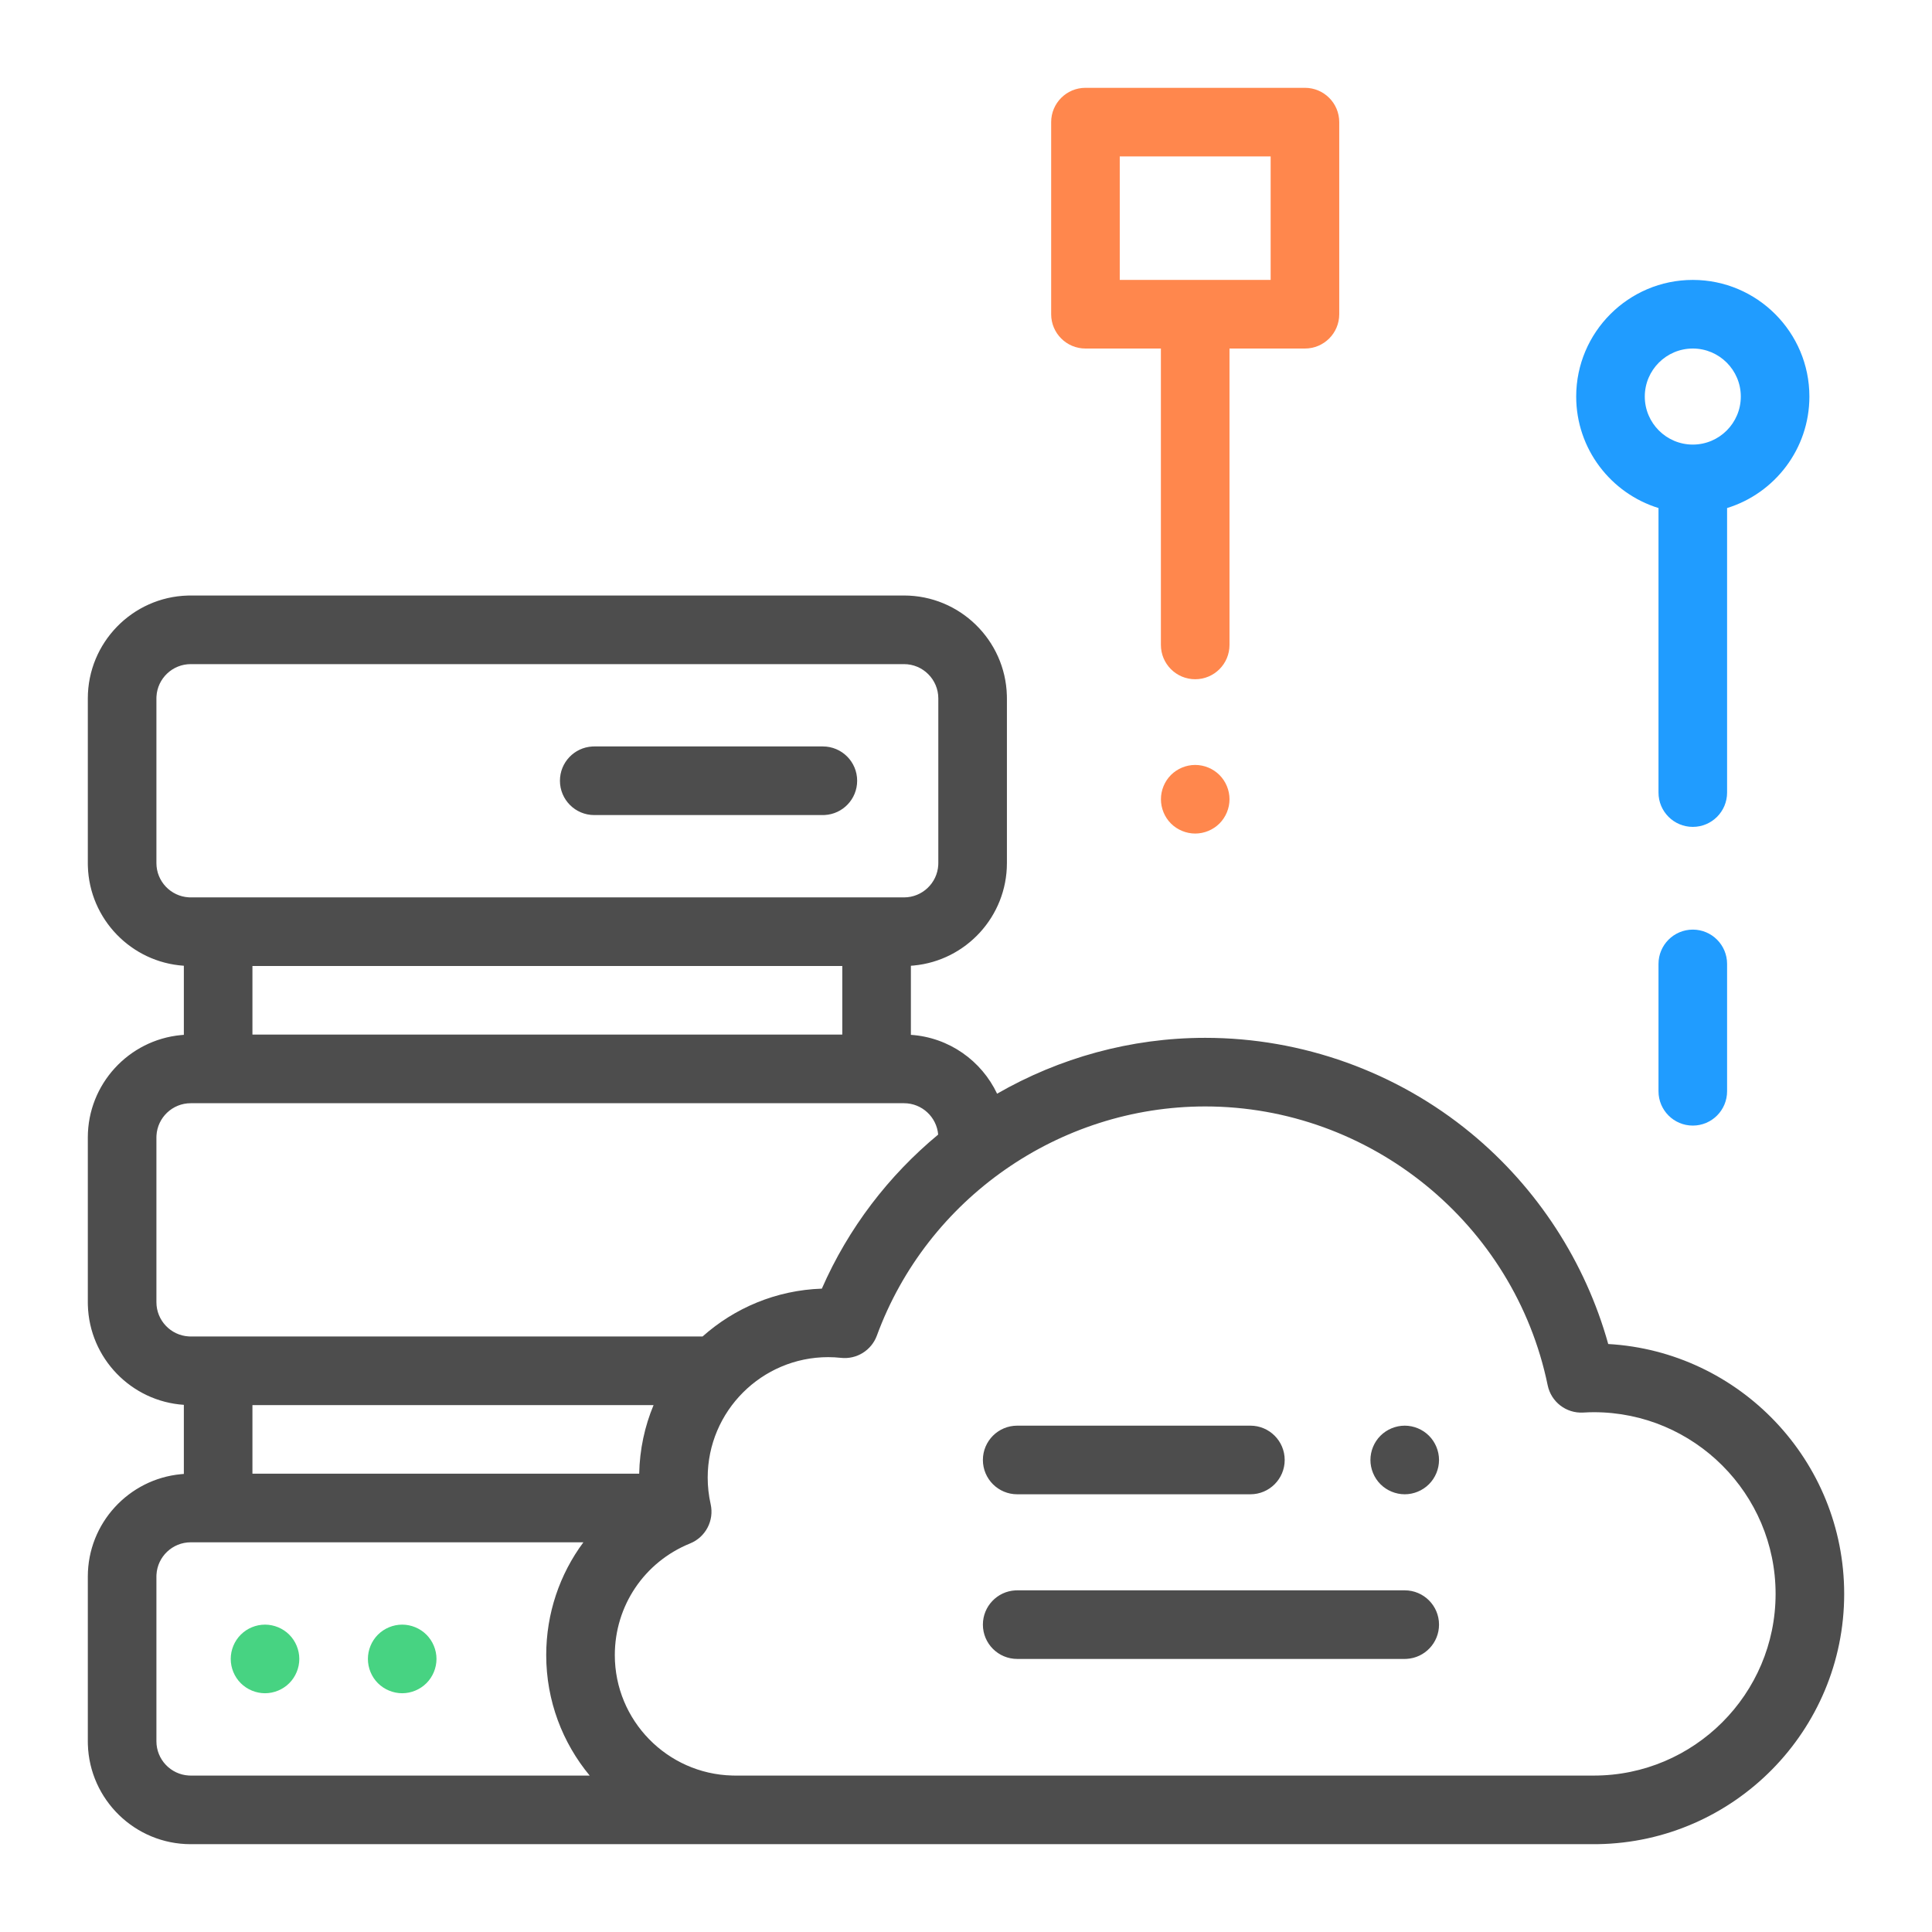
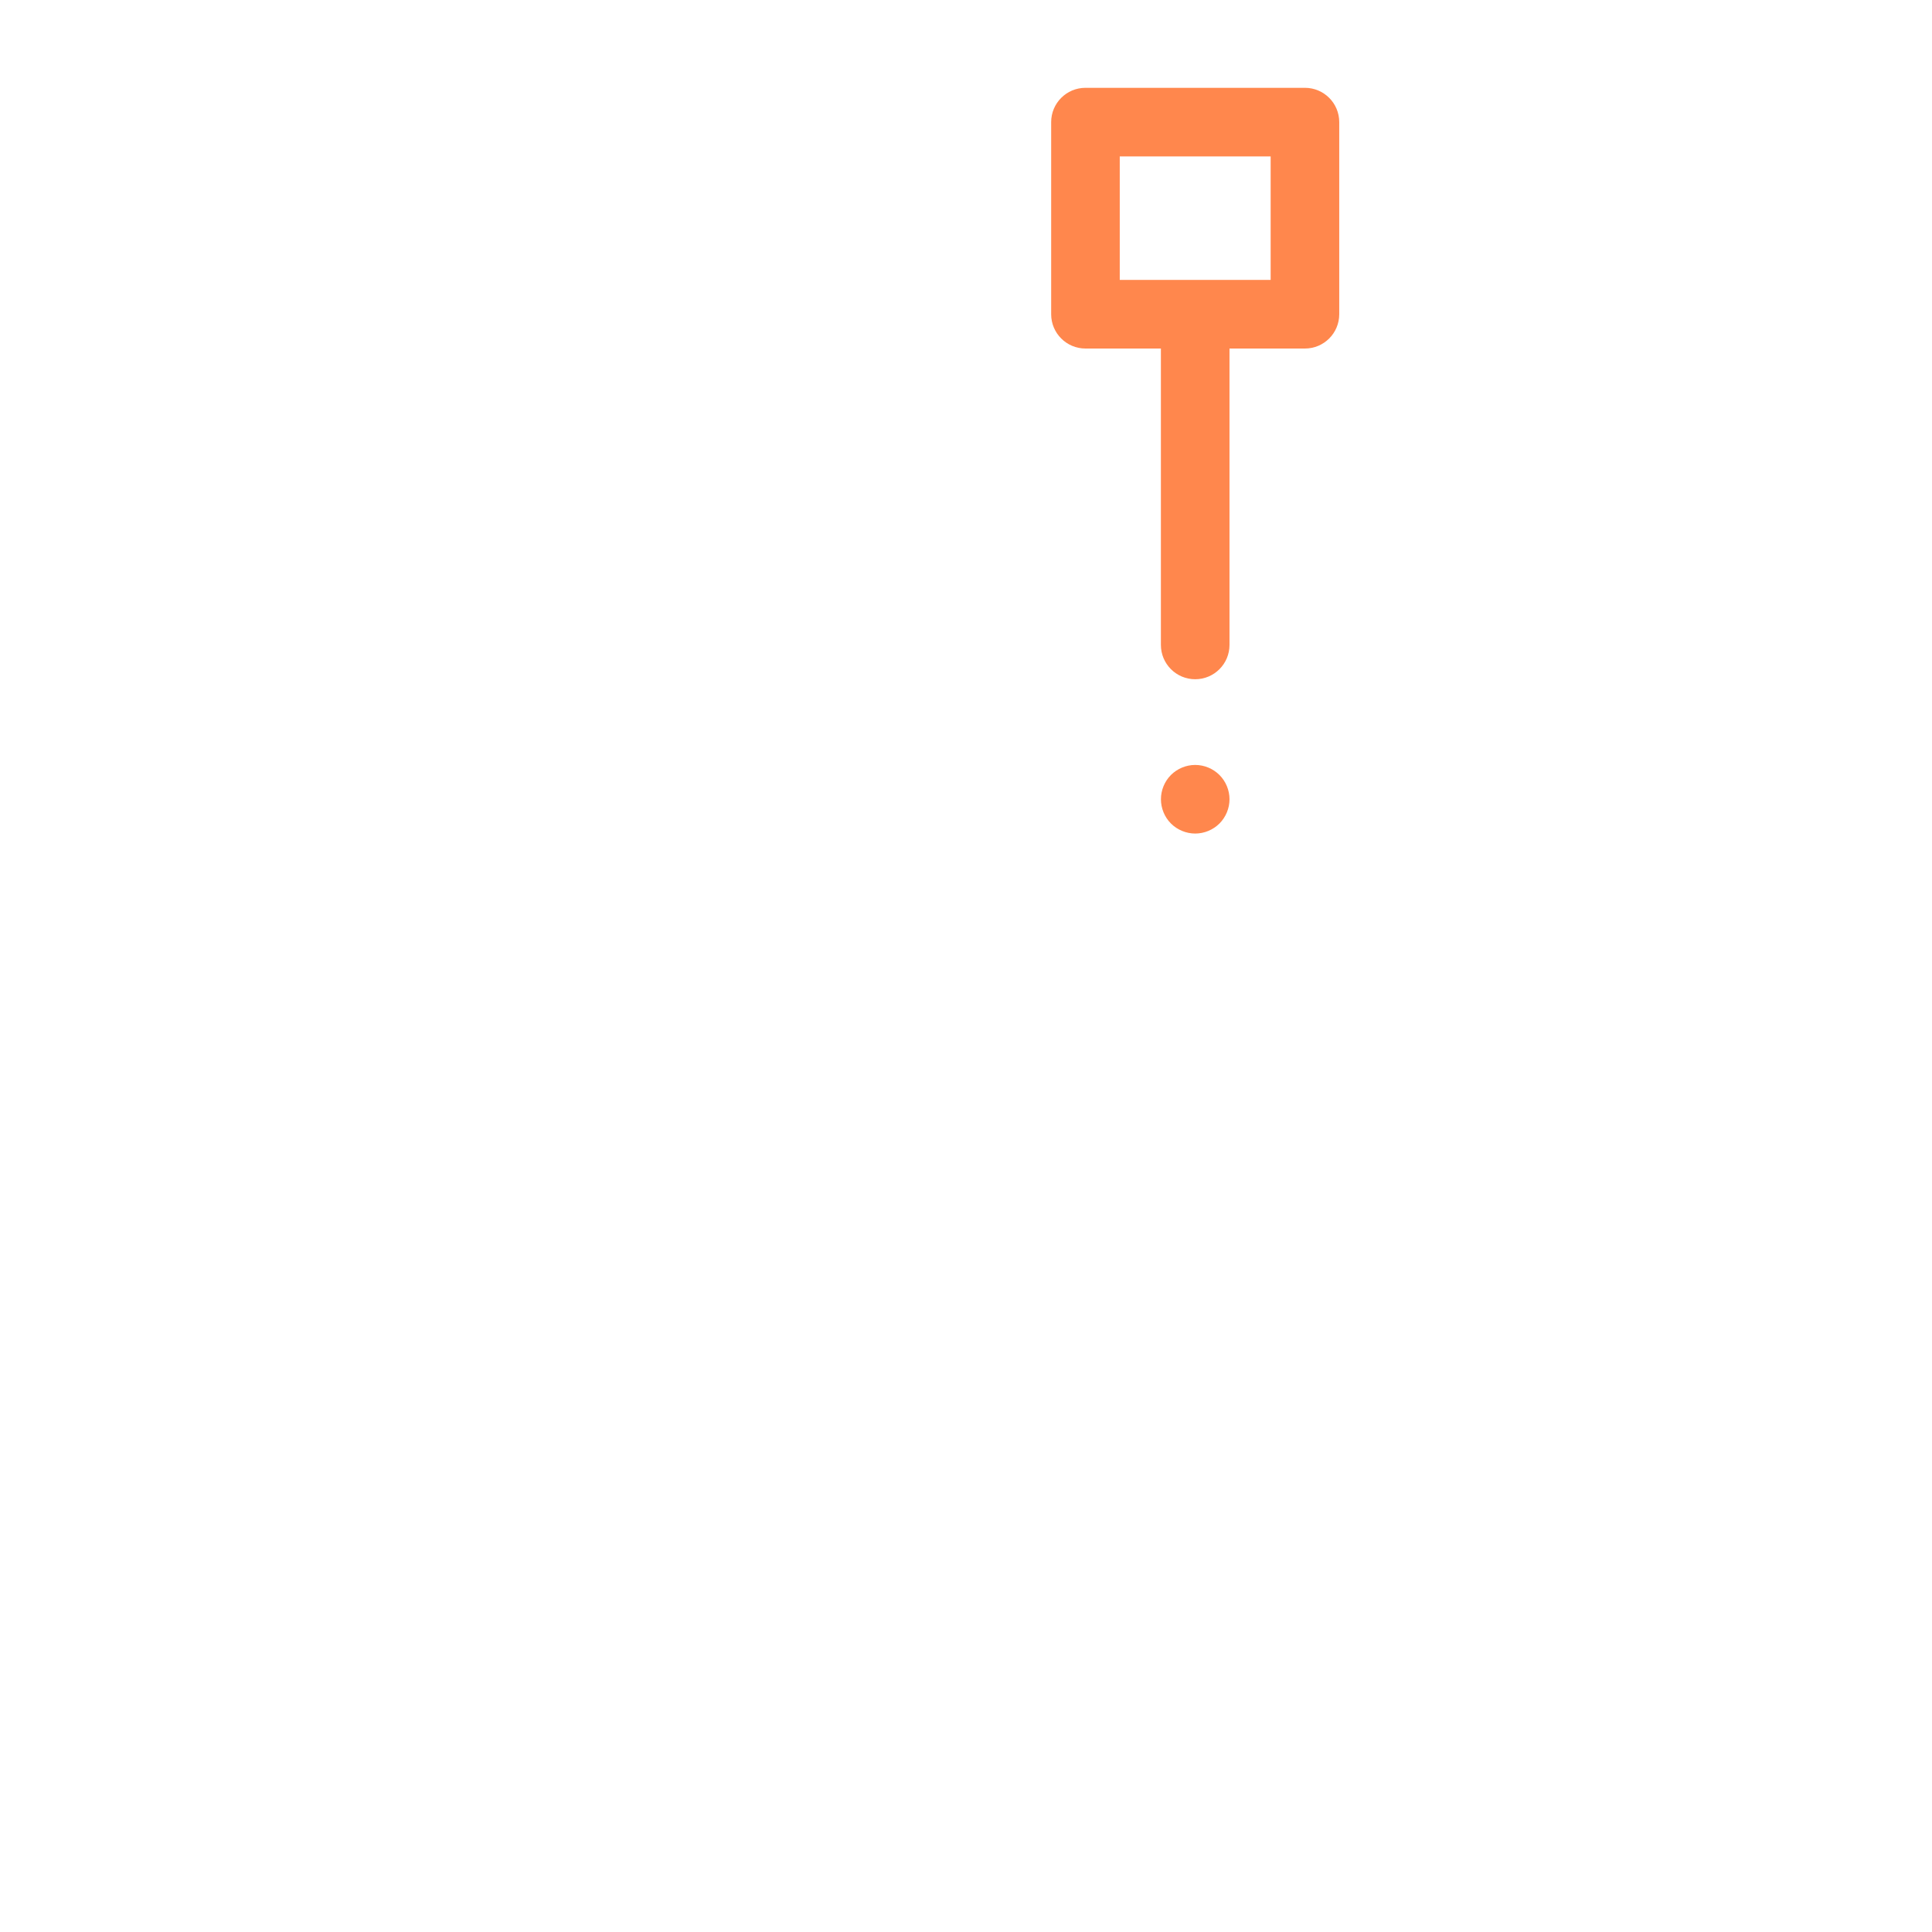
<svg xmlns="http://www.w3.org/2000/svg" width="176px" height="176px" viewBox="0 0 176 176" version="1.1">
  <title>article_b/sdwan/article_b_sdwan_p2_02</title>
  <desc>Created with Sketch.</desc>
  <g id="article_b/sdwan/article_b_sdwan_p2_02" stroke="none" stroke-width="1" fill="none" fill-rule="evenodd">
    <g id="Group" transform="translate(8, 8)">
-       <path d="M16.143,139.999 C16.964,139.999 17.77,140.334 18.351,140.915 C18.932,141.496 19.266,142.302 19.266,143.124 C19.266,143.947 18.932,144.753 18.351,145.334 C17.767,145.915 16.964,146.25 16.143,146.25 C15.321,146.25 14.514,145.915 13.933,145.334 C13.35,144.753 13.019,143.947 13.019,143.124 C13.019,142.302 13.35,141.496 13.933,140.915 C14.514,140.334 15.317,139.999 16.143,139.999 Z M28.639,139.999 C29.46,139.999 30.266,140.334 30.847,140.915 C31.428,141.496 31.763,142.302 31.763,143.124 C31.763,143.947 31.428,144.753 30.847,145.334 C30.264,145.915 29.46,146.25 28.639,146.25 C27.817,146.25 27.012,145.915 26.427,145.334 C25.846,144.753 25.515,143.947 25.515,143.124 C25.515,142.302 25.846,141.496 26.427,140.915 C27.012,140.334 27.814,139.999 28.639,139.999 Z" id="Combined-Shape" fill="#47D382" />
-       <path d="M146.21,76.685 C147.935,76.685 149.333,78.084 149.333,79.81 L149.333,79.81 L149.333,91.412 C149.333,93.138 147.935,94.538 146.21,94.538 C144.484,94.538 143.085,93.138 143.085,91.412 L143.085,91.412 L143.085,79.81 C143.085,78.084 144.484,76.685 146.21,76.685 Z M146.21,17.5 C152.067,17.5 156.831,22.266 156.831,28.125 C156.831,32.896 153.671,36.943 149.333,38.281 L149.333,38.281 L149.333,64.202 C149.333,65.928 147.935,67.327 146.21,67.327 C144.484,67.327 143.085,65.928 143.085,64.202 L143.085,64.202 L143.085,38.281 C138.749,36.943 135.587,32.896 135.587,28.125 C135.587,22.266 140.353,17.5 146.21,17.5 Z M146.21,23.75 C143.798,23.75 141.836,25.713 141.836,28.125 C141.836,30.537 143.798,32.5 146.21,32.5 C148.622,32.5 150.583,30.537 150.583,28.125 C150.583,25.713 148.622,23.75 146.21,23.75 Z" id="Combined-Shape" fill="#209CFF" />
      <path d="M100.878,61.684 C101.703,61.684 102.509,62.019 103.09,62.6 C103.671,63.181 104.005,63.987 104.005,64.809 C104.005,65.631 103.671,66.438 103.09,67.019 C102.506,67.6 101.703,67.934 100.878,67.934 C100.056,67.934 99.25,67.599 98.669,67.019 C98.088,66.438 97.758,65.631 97.758,64.809 C97.758,63.987 98.088,63.181 98.669,62.6 C99.25,62.019 100.056,61.684 100.878,61.684 Z M110.876,-1.77635684e-13 C112.603,-1.77635684e-13 114.001,1.399 114.001,3.125 L114.001,3.125 L114.001,20.625 C114.001,22.351 112.603,23.75 110.876,23.75 L110.876,23.75 L104.004,23.75 L104.004,50.751 C104.004,52.478 102.605,53.877 100.88,53.877 C99.154,53.877 97.755,52.478 97.755,50.751 L97.755,50.751 L97.755,23.75 L90.883,23.75 C89.156,23.75 87.758,22.351 87.758,20.625 L87.758,20.625 L87.758,3.125 C87.758,1.399 89.156,-1.77635684e-13 90.883,-1.77635684e-13 L90.883,-1.77635684e-13 Z M107.753,6.25 L94.006,6.25 L94.006,17.5 L107.753,17.5 L107.753,6.25 Z" id="Combined-Shape" fill="#FF874D" />
-       <path d="M74.354,46.249 C79.432,46.249 83.579,50.309 83.723,55.353 L83.727,55.624 L83.727,70.625 C83.727,75.493 79.997,79.506 75.244,79.956 L74.979,79.977 L74.979,86.272 C78.452,86.503 81.415,88.633 82.832,91.633 C88.491,88.376 95,86.544 101.79,86.544 C110.612,86.544 119.213,89.63 126.008,95.232 C132.048,100.212 136.422,106.958 138.505,114.436 C150.472,115.117 160,125.066 160,137.2 C160,149.646 149.973,159.795 137.57,159.997 L137.194,160 L9.373,160 C4.295,160 0.148,155.94 0.004,150.896 L0,150.625 L0,135.624 C0,130.756 3.73,126.744 8.483,126.294 L8.748,126.272 L8.748,119.977 C3.958,119.659 0.141,115.73 0.004,110.894 L0,110.625 L0,95.624 C0,90.756 3.73,86.744 8.483,86.294 L8.748,86.272 L8.748,79.977 C3.958,79.659 0.141,75.73 0.004,70.894 L0,70.625 L0,55.624 C0,50.546 4.058,46.397 9.101,46.253 L9.373,46.249 L74.354,46.249 Z M45.146,132.5 L9.373,132.5 C7.71,132.5 6.346,133.807 6.254,135.447 L6.249,135.624 L6.249,150.625 C6.249,152.288 7.555,153.652 9.196,153.745 L9.373,153.75 L45.719,153.75 C43.247,150.768 41.759,146.942 41.759,142.775 C41.759,138.974 42.99,135.401 45.146,132.5 Z M101.791,92.794 C88.488,92.794 76.467,101.183 71.881,113.668 C71.387,115.012 70.044,115.851 68.619,115.697 C68.215,115.654 67.822,115.632 67.449,115.632 C61.394,115.632 56.469,120.556 56.469,126.607 C56.469,127.412 56.559,128.224 56.738,129.022 C57.074,130.514 56.281,132.03 54.865,132.604 C50.699,134.293 48.008,138.285 48.008,142.775 C48.008,148.73 52.778,153.593 58.701,153.746 L58.988,153.75 L137.194,153.75 C146.323,153.75 153.751,146.324 153.752,137.2 C153.752,128.074 146.324,120.648 137.194,120.648 C136.907,120.648 136.599,120.658 136.227,120.68 C134.674,120.769 133.301,119.708 132.988,118.19 C129.957,103.474 116.836,92.794 101.791,92.794 Z M119.967,136.875 C121.692,136.875 123.091,138.274 123.091,139.999 C123.091,141.665 121.787,143.027 120.144,143.119 L119.967,143.124 L84.664,143.124 C82.938,143.124 81.539,141.725 81.539,139.999 C81.539,138.334 82.843,136.972 84.487,136.88 L84.664,136.875 L119.967,136.875 Z M119.967,121.874 C120.789,121.874 121.594,122.209 122.175,122.79 C122.756,123.371 123.091,124.178 123.091,125 C123.091,125.822 122.756,126.628 122.175,127.209 C121.594,127.79 120.789,128.125 119.967,128.125 C119.146,128.125 118.339,127.79 117.758,127.209 C117.177,126.628 116.842,125.822 116.842,125 C116.842,124.175 117.177,123.371 117.758,122.79 C118.339,122.209 119.146,121.874 119.967,121.874 Z M105.908,121.874 C107.633,121.874 109.032,123.274 109.032,125 C109.032,126.725 107.633,128.125 105.908,128.125 L105.908,128.125 L84.664,128.125 C82.938,128.125 81.539,126.725 81.539,125 C81.539,123.274 82.938,121.874 84.664,121.874 L84.664,121.874 Z M51.538,120 L14.996,120 L14.996,126.249 L50.228,126.249 C50.273,124.04 50.732,121.932 51.538,120 Z M74.354,92.5 L9.373,92.5 C7.71,92.5 6.346,93.807 6.254,95.447 L6.249,95.624 L6.249,110.625 C6.249,112.288 7.555,113.652 9.196,113.745 L9.373,113.75 L56.002,113.75 C58.914,111.156 62.705,109.531 66.868,109.392 C69.287,103.864 72.959,99.091 77.465,95.357 C77.328,93.759 75.986,92.5 74.354,92.5 Z M68.73,80 L14.996,80 L14.996,86.249 L68.73,86.249 L68.73,80 Z M74.354,52.5 L9.373,52.5 C7.71,52.5 6.346,53.807 6.254,55.447 L6.249,55.624 L6.249,70.625 C6.249,72.288 7.555,73.652 9.196,73.745 L9.373,73.75 L74.354,73.75 C76.017,73.75 77.381,72.443 77.473,70.802 L77.478,70.625 L77.478,55.624 C77.478,53.902 76.077,52.5 74.354,52.5 Z M66.96,59.999 C68.687,59.999 70.085,61.399 70.085,63.125 C70.085,64.791 68.781,66.153 67.138,66.245 L66.96,66.25 L46.133,66.25 C44.408,66.25 43.009,64.851 43.009,63.125 C43.009,61.458 44.313,60.096 45.956,60.004 L46.133,59.999 L66.96,59.999 Z" id="article_b_sdwan_p2_02" fill="#4D4D4D" />
    </g>
  </g>
</svg>